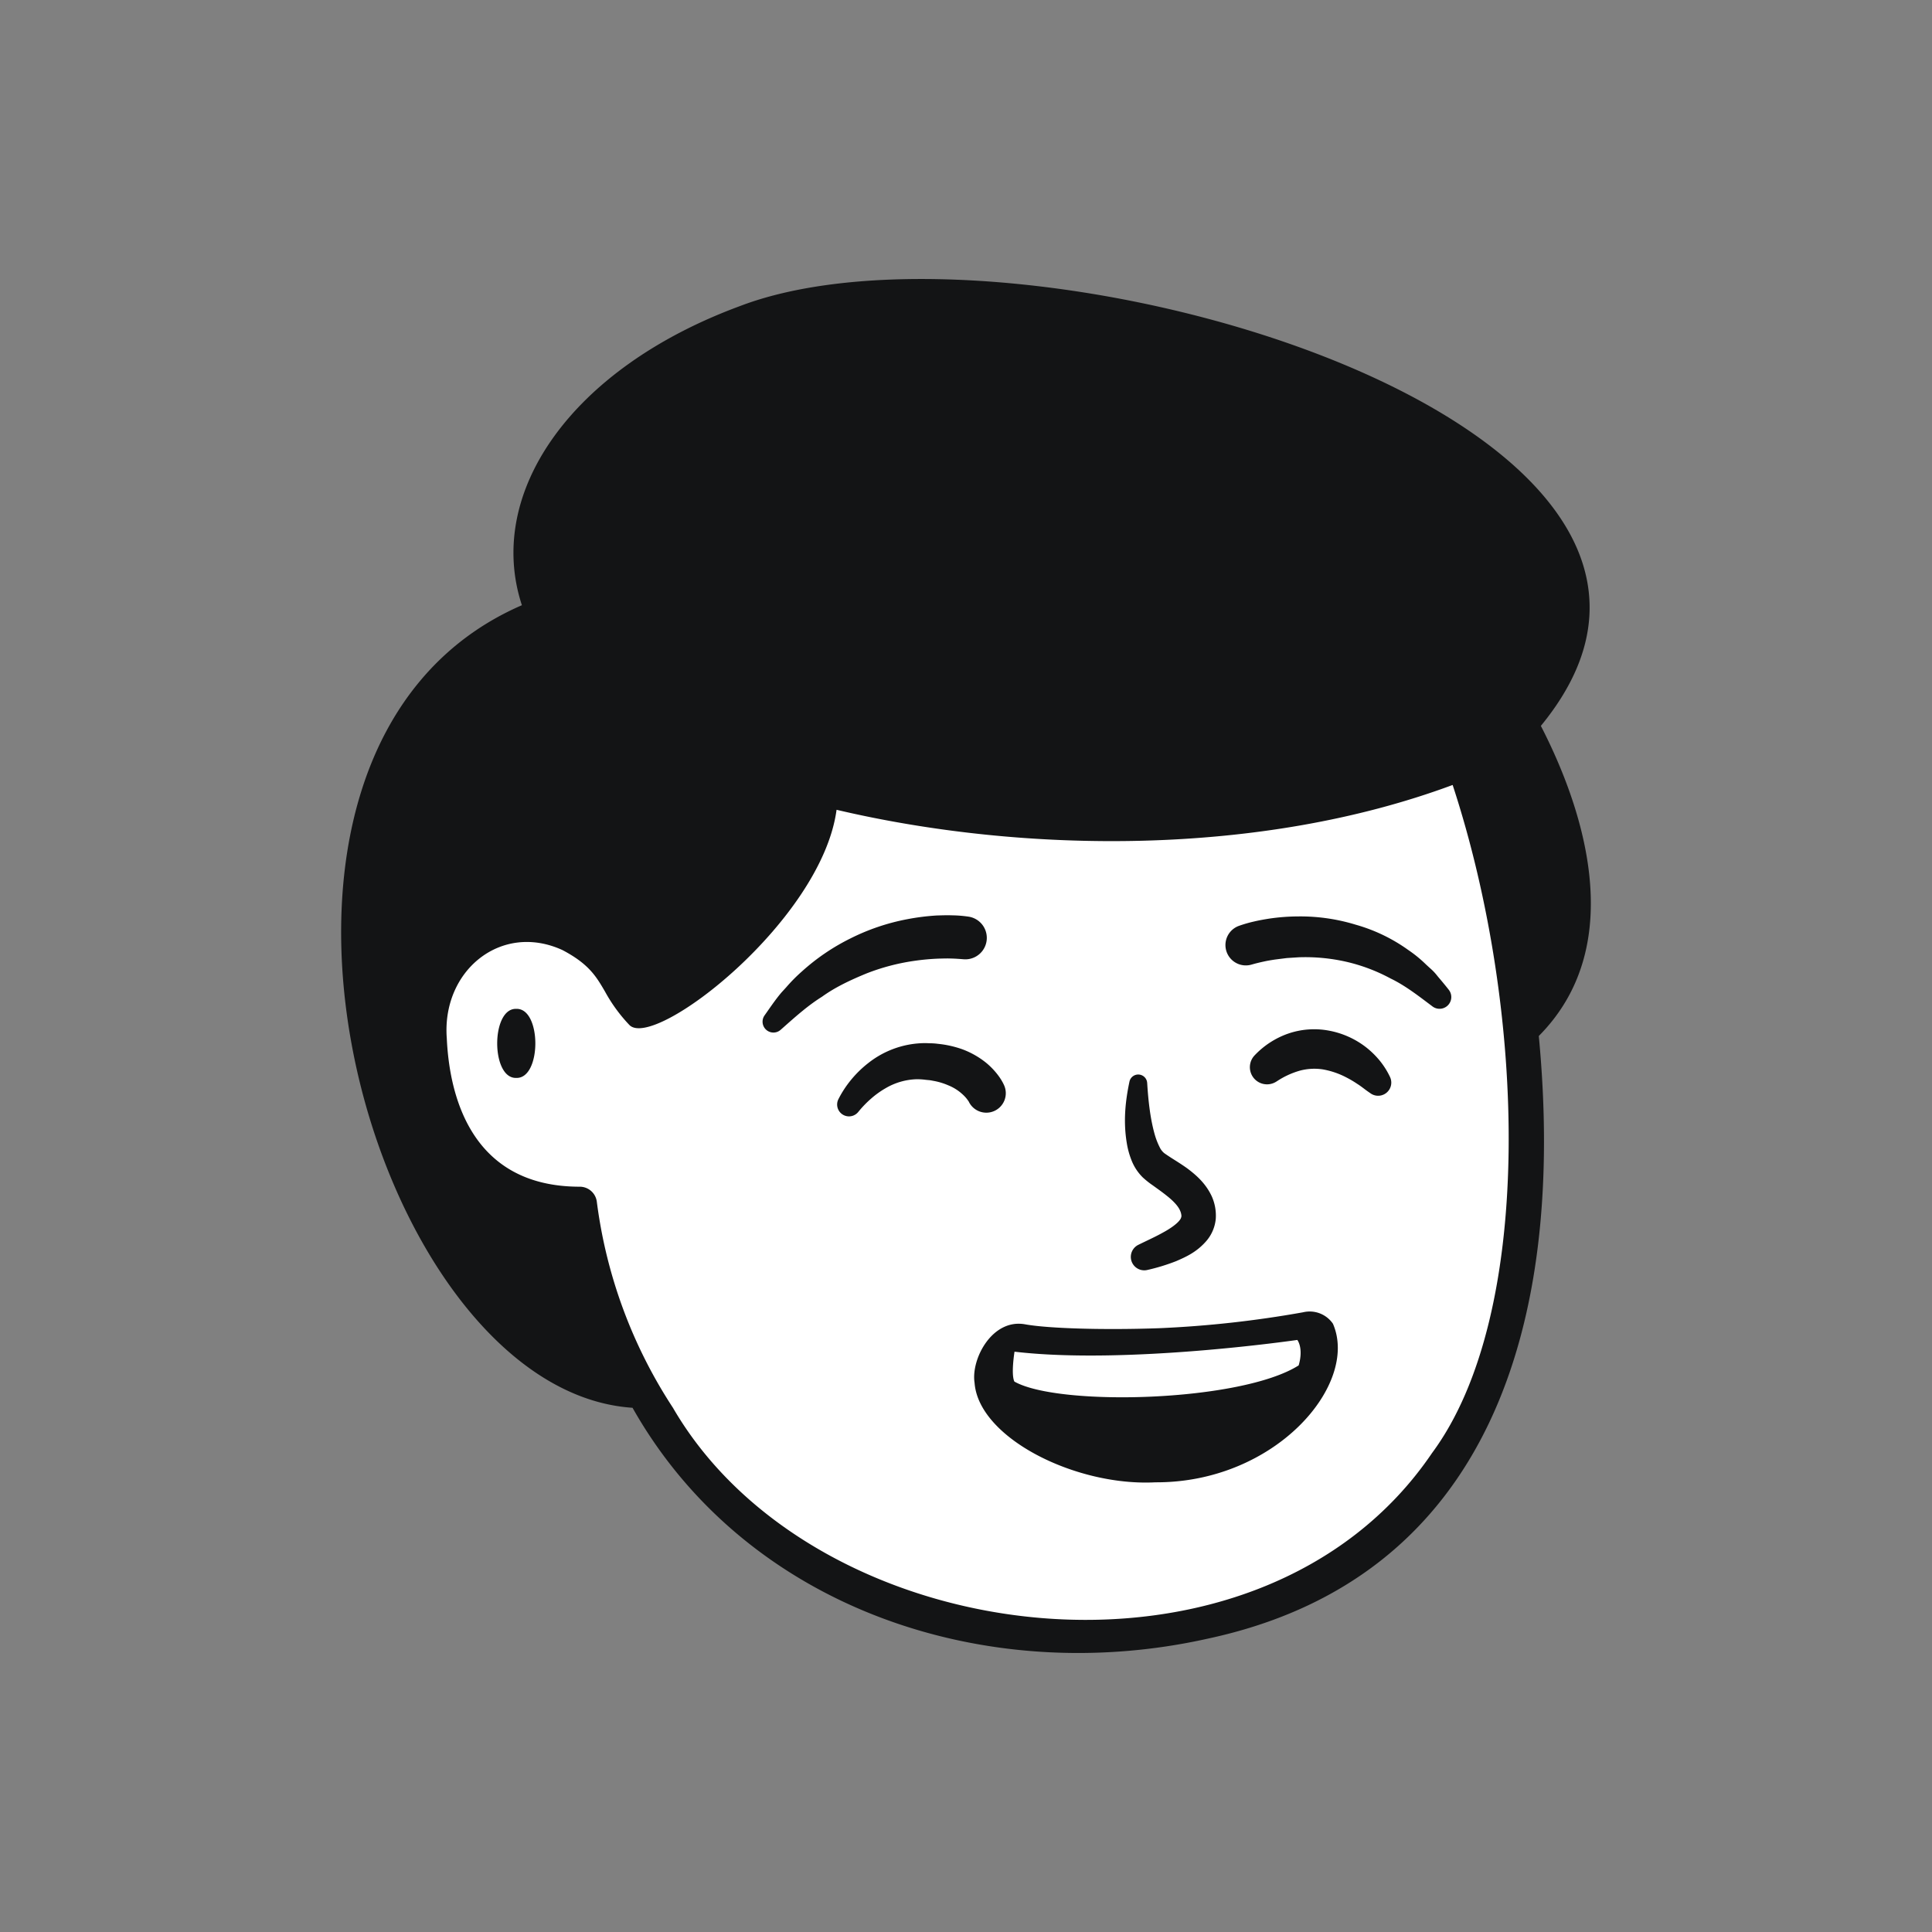
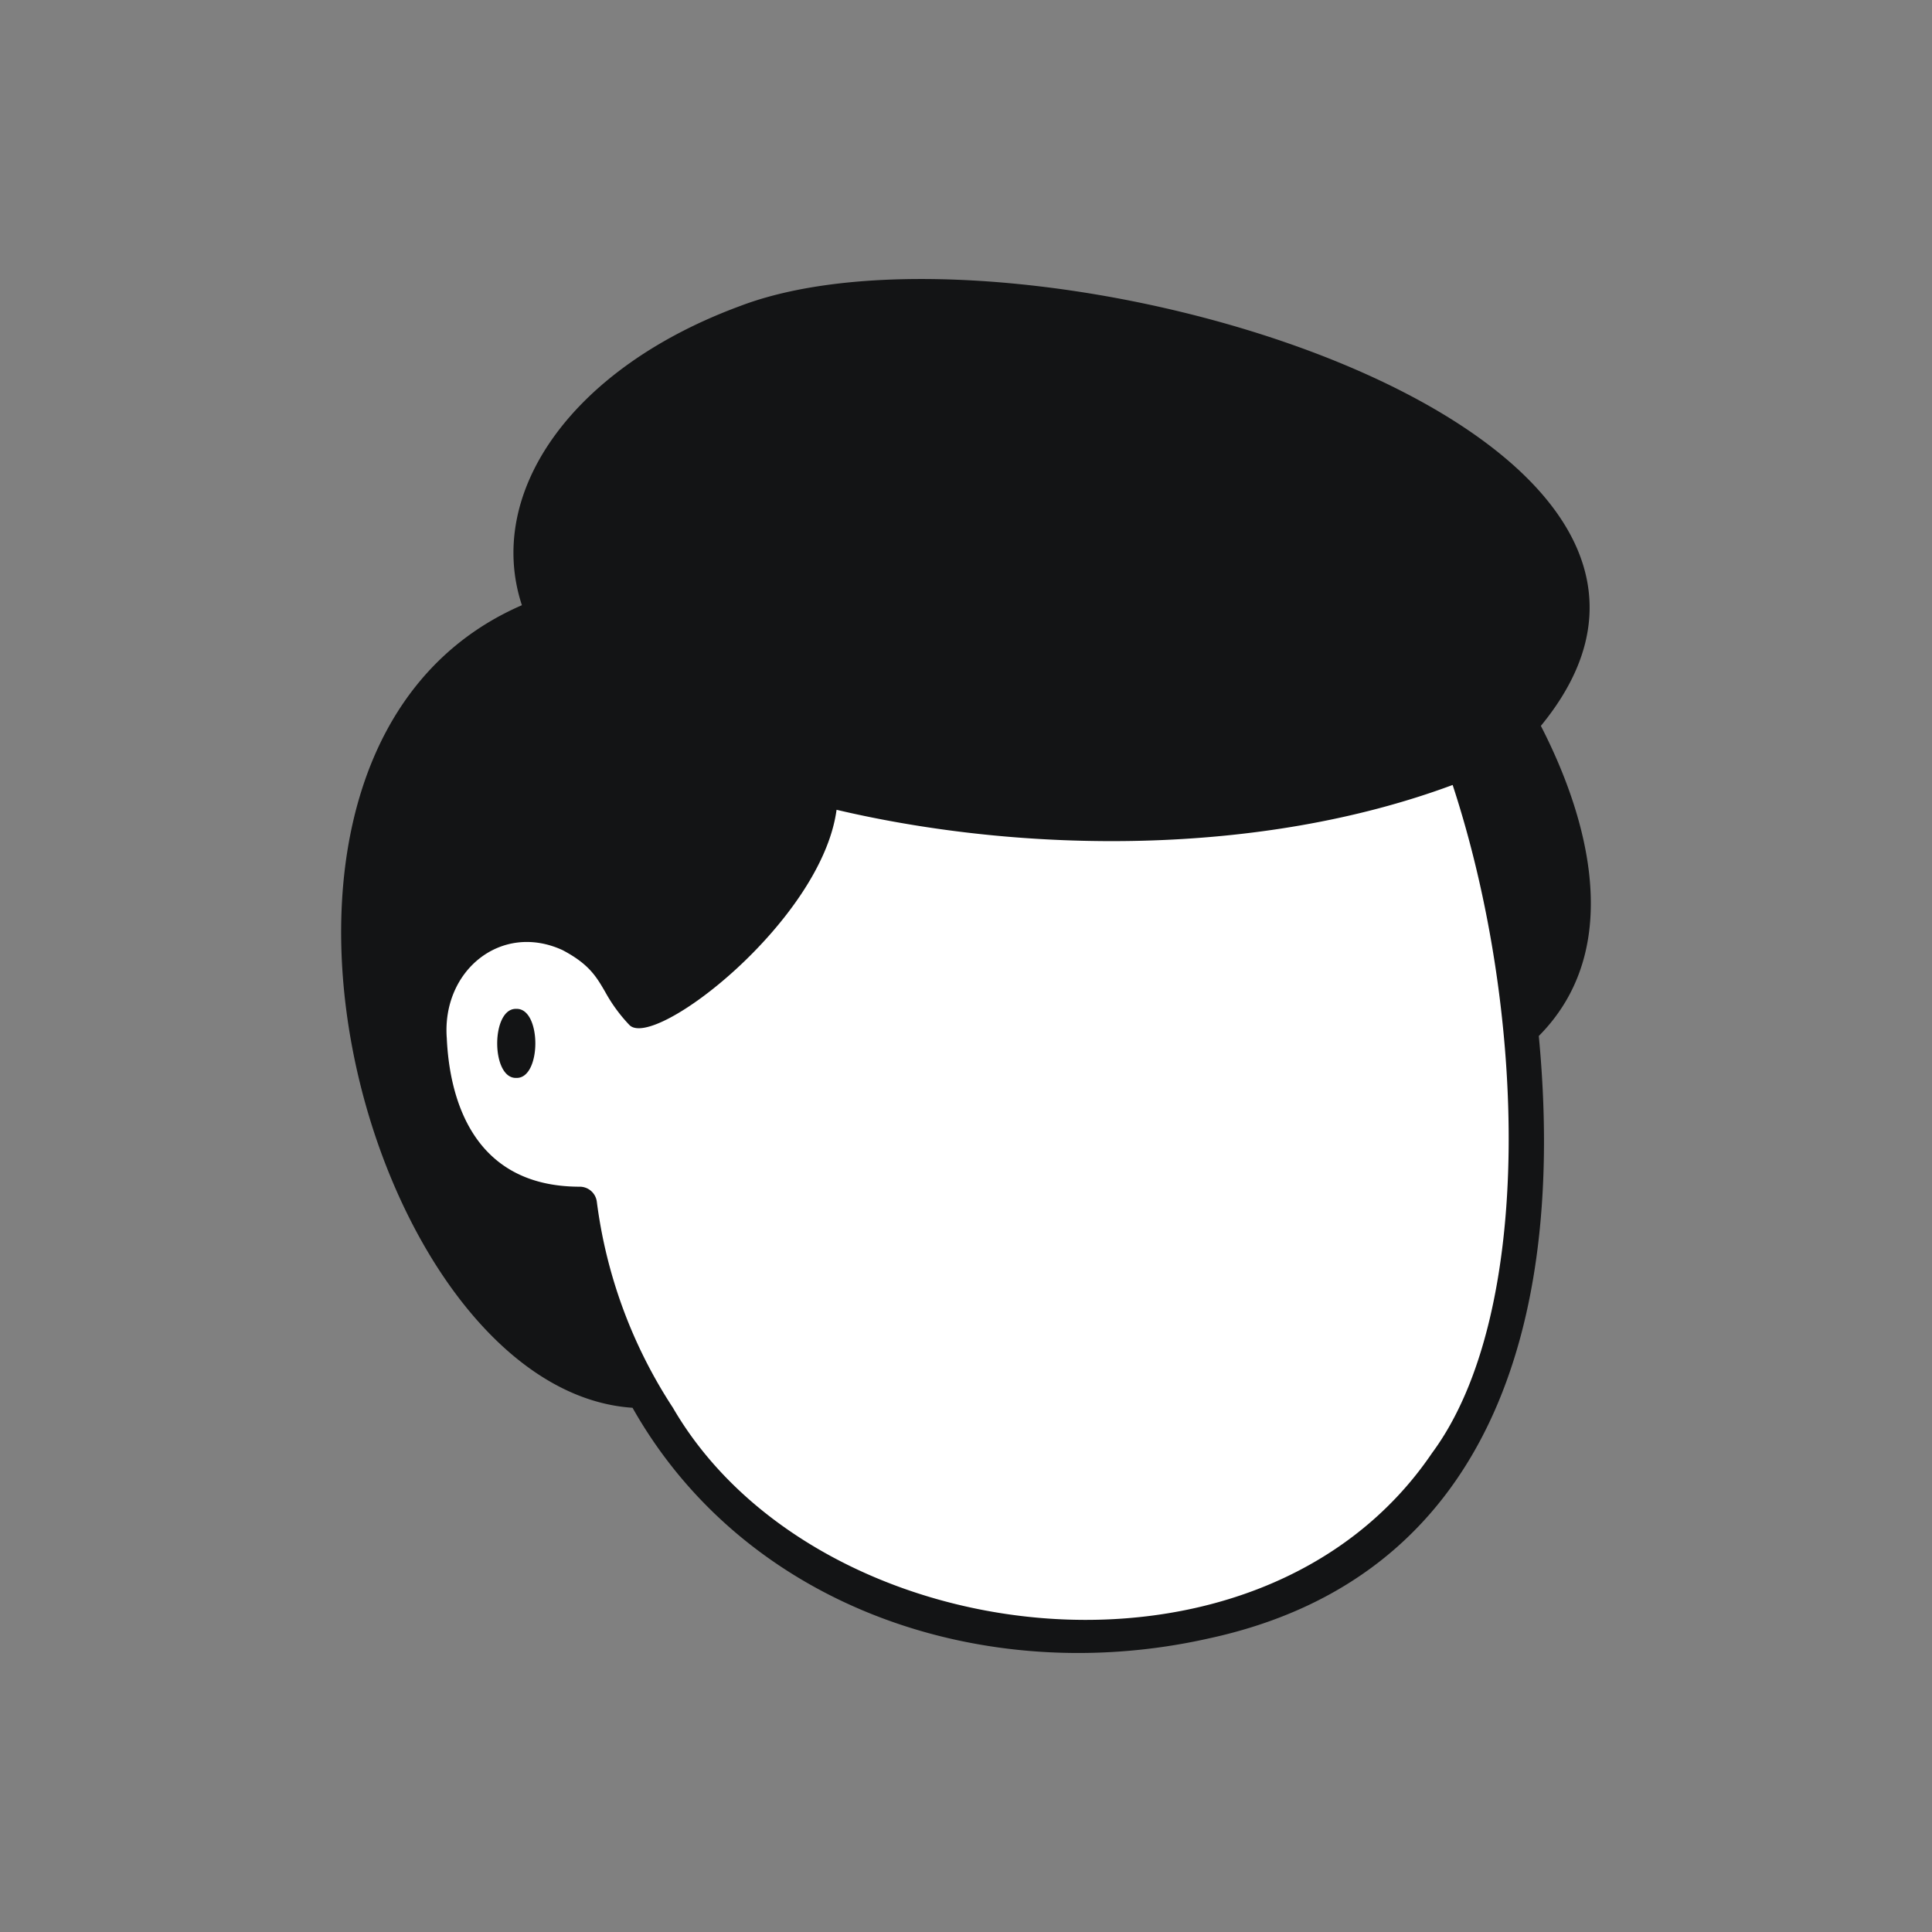
<svg xmlns="http://www.w3.org/2000/svg" width="786" height="786" viewBox="0 0 786 786">
  <rect x="0" y="0" width="786" height="786" fill="#808080" stroke="none" />
  <g id="Groupe_166" data-name="Groupe 166" transform="translate(-14039 -17485)">
    <g id="Master_Character_Avatar_and_Backdrop" data-name="Master/Character/Avatar and Backdrop" transform="translate(14177.791 17598.51)">
      <g id="Head" transform="translate(0 0)">
        <g id="Head_Short_Hair_3" data-name="Head/Short Hair 3">
          <g id="Short_Hair" data-name="Short Hair">
            <path id="SKIN" d="M283.765,217.4c-34,13.783-86.467,118.542-86.467,118.542l-90.647-13.948S64.812,430.77,121.988,487.949s47.18,39.533,54.526,51.908S216.4,636.38,360.643,641.795s173.583-130.553,175.9-144.861,5.414-115.241.385-136.122-6.188-84.128-23.975-104.025C474.211,213.442,337.644,195.55,283.765,217.4" transform="translate(-56 -91.001)" fill="#fff" fill-rule="evenodd" />
            <path id="ink" d="M190.973,550.2c57.992,99.9,238.572,122.118,308.859,18.4,41.769-56.416,38.448-180.124,8.361-271.76-78.533,29.176-174.648,27.965-250.643,10.1-6.059,45.18-74.277,97.971-84.3,87.534a64.364,64.364,0,0,1-9.9-13.576c-3.578-6.139-6.539-11.218-17.307-16.884-24.924-11.427-49.165,8.372-47.065,35.875,1.015,22.554,9.394,60.392,54.092,60.392a7,7,0,0,1,6.948,6.139A198.954,198.954,0,0,0,190.973,550.2Zm27.209-448.16c113.743-43.53,427.12,47.509,325.9,170.765,15.687,30.453,36.988,88.08-.84,126.16,11.176,117.5-20.321,220.6-134.522,245.147-90.879,20.359-188.245-12.565-234.176-93.891-107.905-7.14-179.841-267.962-45.01-326.514C114.554,178.218,149.326,127.447,218.182,102.04ZM127.243,387.93c-10.342-.361-10.342,28.452,0,28.091C137.589,416.381,137.589,387.565,127.243,387.93Z" transform="translate(-56 -91.001)" fill="#131415" fill-rule="evenodd" />
          </g>
        </g>
      </g>
      <g id="Face" transform="translate(171.444 258.844)">
        <g id="Face_Happy" data-name="Face/Happy">
-           <path id="Happy" d="M98.493,66.69c-1.057-.084-2.9-.216-4.452-.241-1.236-.053-2.5-.021-3.757.011-.391.01-.782.02-1.173.027a94.212,94.212,0,0,0-9.971.918,86.817,86.817,0,0,0-19.482,5.143c-6.224,2.575-12.483,5.439-18.086,9.483-5.464,3.407-10.326,7.716-15.3,12.121l-1.154,1.022-.328.29A4.422,4.422,0,0,1,18.252,89.6q.663-.936,1.322-1.884c1.787-2.556,3.592-5.137,5.634-7.533.643-.69,1.277-1.391,1.913-2.094h0a66.216,66.216,0,0,1,6.344-6.4,86.914,86.914,0,0,1,19.827-13.46A87.81,87.81,0,0,1,76.22,50.47a93.522,93.522,0,0,1,12.1-1.532l.913-.026c1.745-.051,3.489-.1,5.265-.037a50.788,50.788,0,0,1,6.629.523,8.73,8.73,0,0,1-1.849,17.354Zm163.7,52.746h0c.555.418,1.08.813,1.542,1.132l1.106.768a5.351,5.351,0,0,0,7.881-6.678,32.611,32.611,0,0,0-4.284-6.772,35.75,35.75,0,0,0-5.652-5.471,35.078,35.078,0,0,0-14.821-6.608,32.479,32.479,0,0,0-16.785,1.221,34.421,34.421,0,0,0-13.5,8.764,6.976,6.976,0,0,0,8.687,10.788l.384-.237a33.537,33.537,0,0,1,9.221-4.26,22.884,22.884,0,0,1,9.263-.551,32.63,32.63,0,0,1,9.472,3.168,42.477,42.477,0,0,1,4.651,2.728C260.3,118.01,261.29,118.754,262.2,119.436ZM53.575,115.653a43.229,43.229,0,0,0-5.279,8.031,4.825,4.825,0,0,0,8.017,5.254l.363-.436a43.045,43.045,0,0,1,4.993-5.115,36.107,36.107,0,0,1,5.816-4.166,26.439,26.439,0,0,1,12.609-3.663,27.006,27.006,0,0,1,3.241.174c.424.062.855.1,1.285.143a14.238,14.238,0,0,1,2.145.311A26.769,26.769,0,0,1,93,118.036a18.925,18.925,0,0,1,5.073,3.021l.246.217a16.023,16.023,0,0,1,1.729,1.681,10.951,10.951,0,0,1,.731.908l.054.073.311.436a1.1,1.1,0,0,1,.09.133c.051.083.081.133-.013-.088a7.92,7.92,0,1,0,14.465-6.454,16.32,16.32,0,0,0-.812-1.579h0l-.117-.2c-.22-.4-.434-.721-.657-1.06h0l-.076-.116-.093-.143a28.078,28.078,0,0,0-1.783-2.31,29.5,29.5,0,0,0-4.023-3.908,34.713,34.713,0,0,0-9.364-5.261,41.994,41.994,0,0,0-9.929-2.229,27.254,27.254,0,0,0-3.317-.235c-.523-.015-1.046-.031-1.571-.061a38.495,38.495,0,0,0-5.111.324,37.632,37.632,0,0,0-18.39,7.8A44.277,44.277,0,0,0,53.575,115.653ZM217.5,51.364a53.582,53.582,0,0,0-6.161,1.765,8.289,8.289,0,0,0,4.947,15.815l.635-.178c1.04-.293,2.777-.733,4.263-1.047,1.546-.352,3.133-.611,4.727-.855l4.808-.607,4.843-.311a75.08,75.08,0,0,1,19.22,1.793,71.55,71.55,0,0,1,18.135,6.821c5.437,2.615,10.314,6.288,15.327,10.064l.007.006,1.391,1.046.359.272a4.777,4.777,0,0,0,6.636-6.754c-1.169-1.5-2.4-2.976-3.635-4.448-.346-.4-.682-.8-1.018-1.212v0a21.312,21.312,0,0,0-2.888-3.067c-.589-.531-1.174-1.07-1.76-1.611a51.556,51.556,0,0,0-7.231-5.9,68.464,68.464,0,0,0-21.335-10.264,77.052,77.052,0,0,0-23.526-3.37,82.387,82.387,0,0,0-11.859.921C221.426,50.558,219.461,50.9,217.5,51.364Zm-43.577,65.744c.471,7.6,1.326,15.18,3.294,21.7a29.357,29.357,0,0,0,1.769,4.372,6.93,6.93,0,0,0,1.874,2.446c.862.628,2.561,1.751,4.162,2.749,1.654,1.047,3.423,2.174,5.216,3.461,3.492,2.631,7.414,5.942,9.943,11.332a19.185,19.185,0,0,1,1.64,9.186,16.11,16.11,0,0,1-3.873,9.061c-3.942,4.515-8.223,6.4-12.183,8.126a79.913,79.913,0,0,1-11.831,3.625,5.465,5.465,0,0,1-3.642-10.222l.028-.014c1.132-.562,2.262-1.1,3.376-1.637h0c2.31-1.107,4.556-2.183,6.623-3.348,3.042-1.626,5.826-3.628,6.915-5.181a2.876,2.876,0,0,0,.624-1.58v0a6,6,0,0,0-.572-2.212c-.743-1.79-2.784-3.97-5.457-6.057-1.329-1.075-2.8-2.142-4.389-3.283-.41-.3-.819-.595-1.235-.89a36.062,36.062,0,0,1-4.089-3.251,19.988,19.988,0,0,1-4.658-7.194,32.5,32.5,0,0,1-1.835-6.779c-1.462-8.778-.6-17.043,1.092-25.008a3.646,3.646,0,0,1,7.2.527ZM119.9,238.559c18.006,10.222,92.121,8.3,115.646-6.58,2.076-7.093-.548-10.359-.548-10.359s-69.5,10.153-115.05,4.78C119.949,226.4,118.435,235.632,119.9,238.559Zm117.436-28.187a11.487,11.487,0,0,1,12.152,4.647c10.746,24.628-23.306,64.75-72.21,64.524-32.5,1.7-71.9-18.055-73.581-40.461-1.525-9.678,7.159-26.247,20.564-23.815,9.549,1.73,32.377,2.369,54.685,1.573a438.373,438.373,0,0,0,58.341-6.459Z" transform="translate(-17.444 -48.845)" fill="#131415" fill-rule="evenodd" />
-         </g>
+           </g>
      </g>
    </g>
    <rect id="Rectangle_35" data-name="Rectangle 35" width="786" height="786" transform="translate(14039 17485)" fill="none" />
  </g>
</svg>